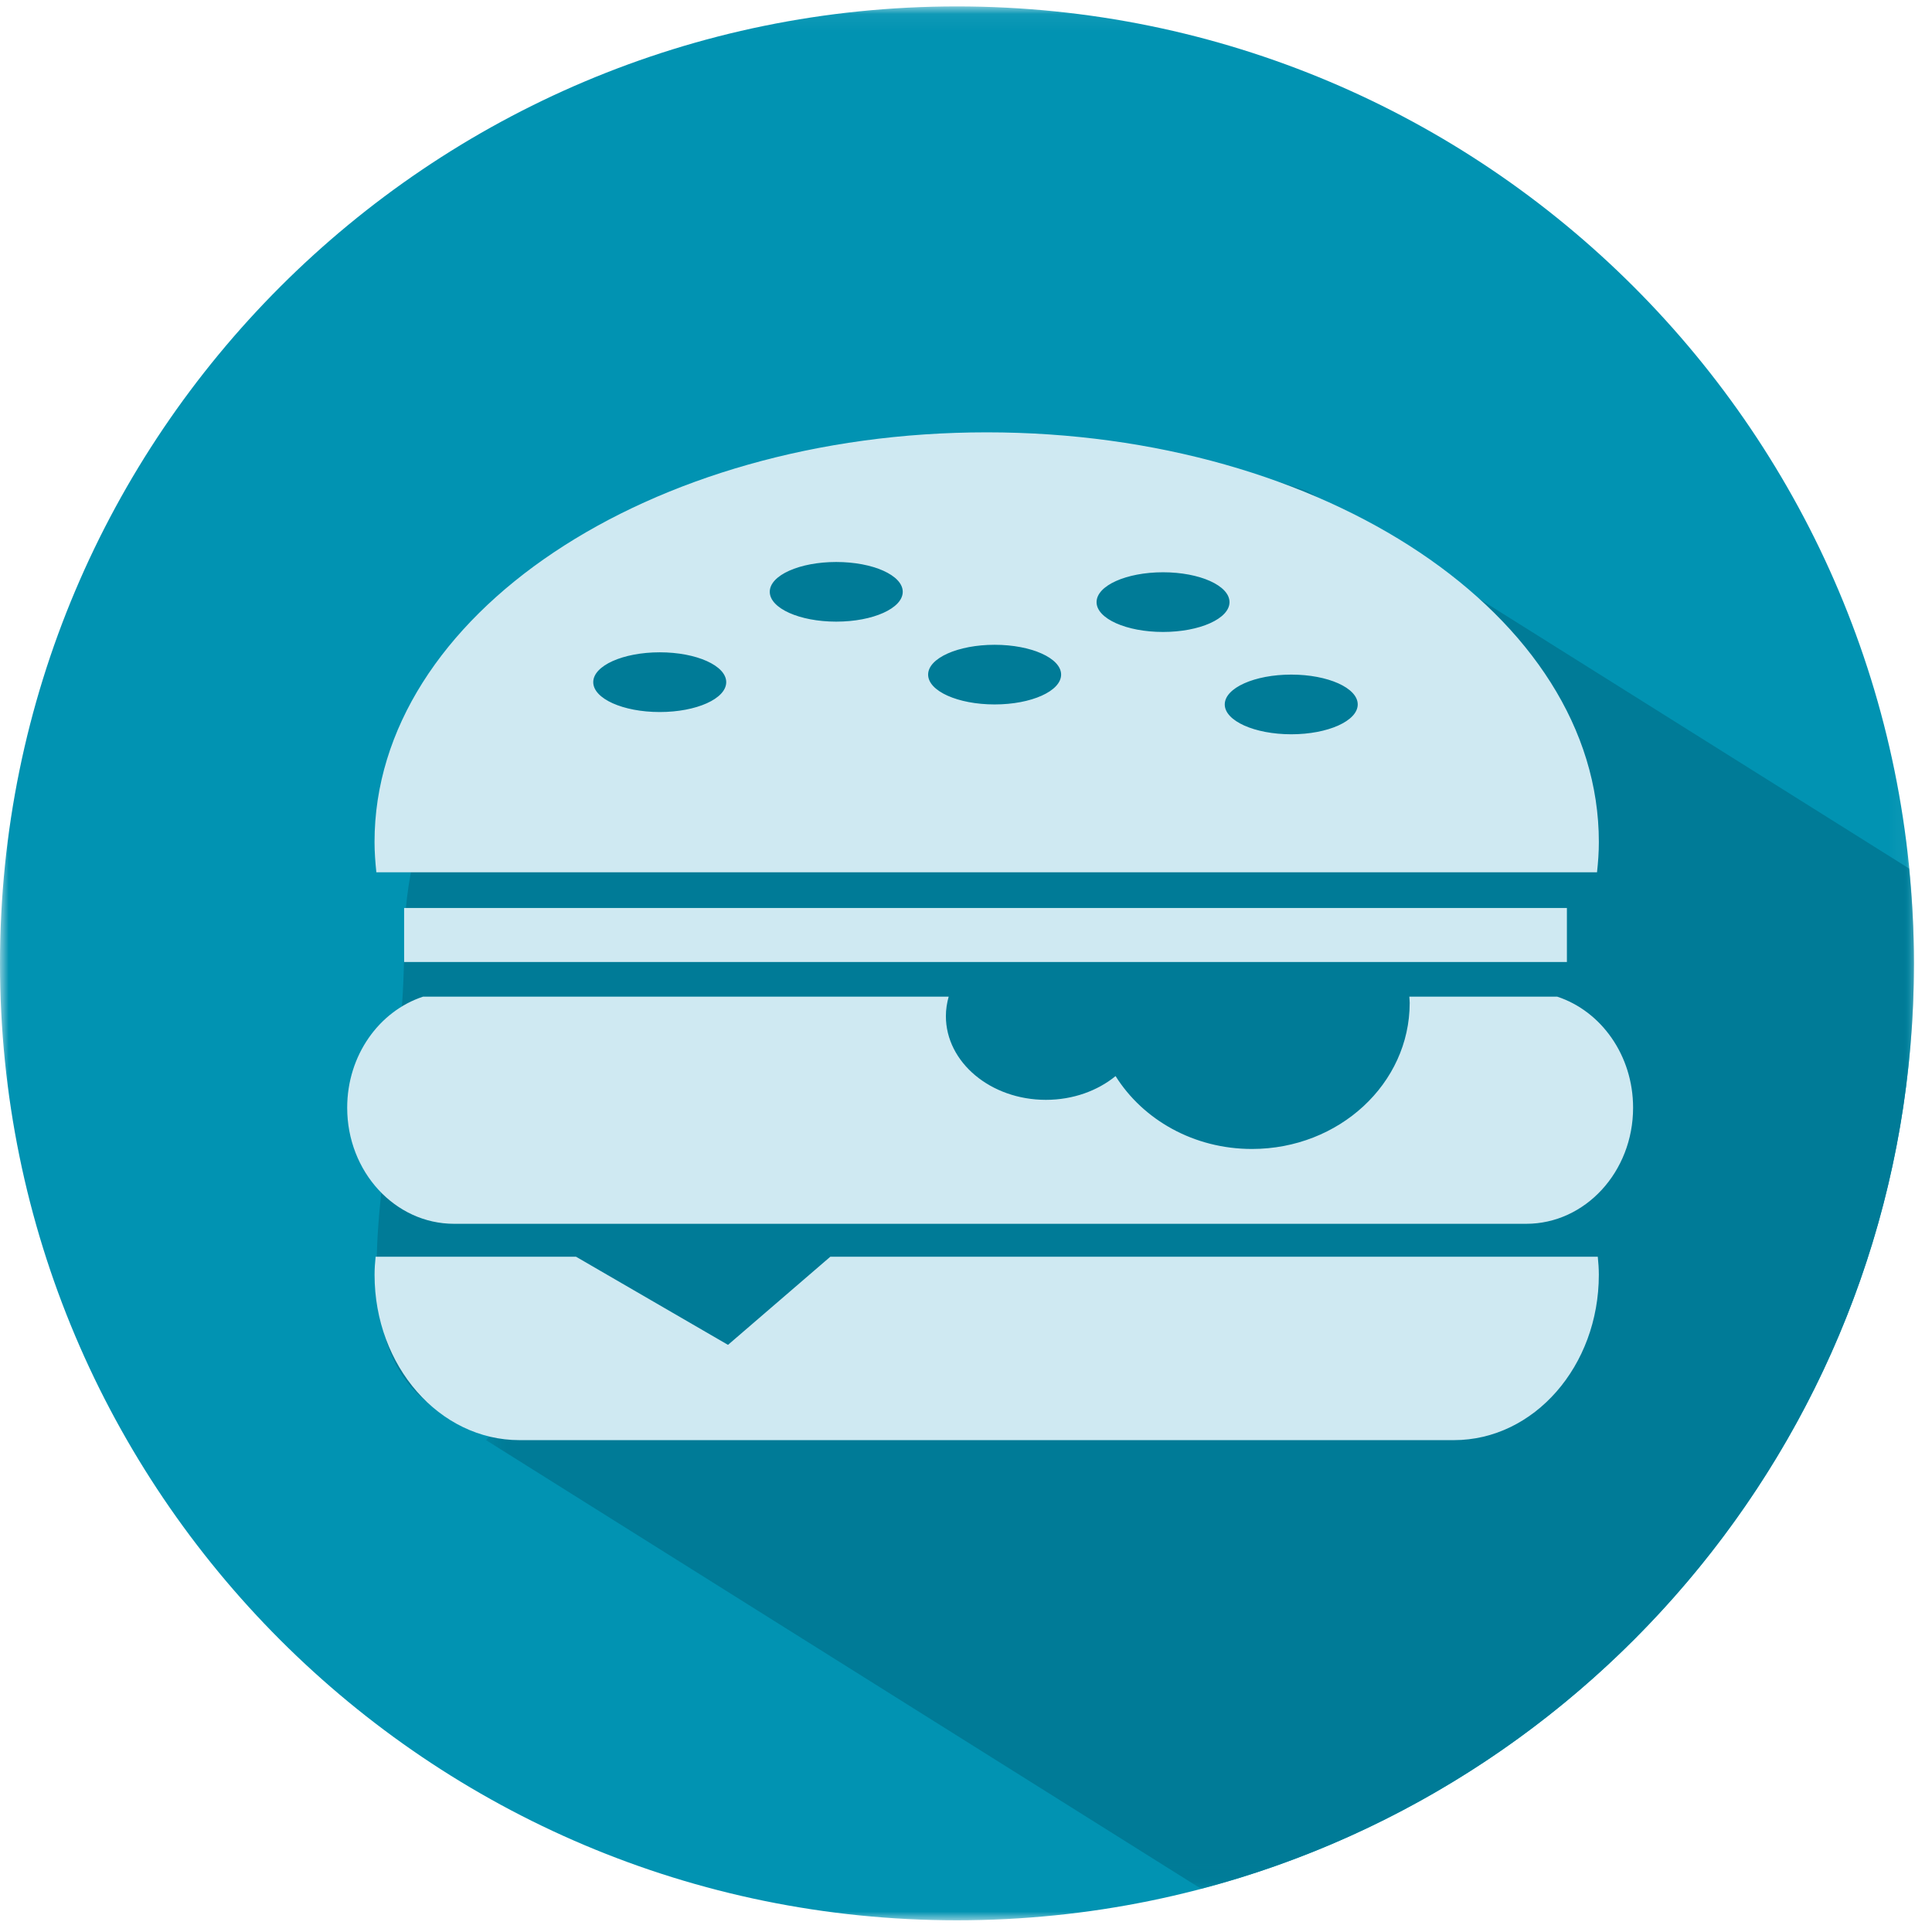
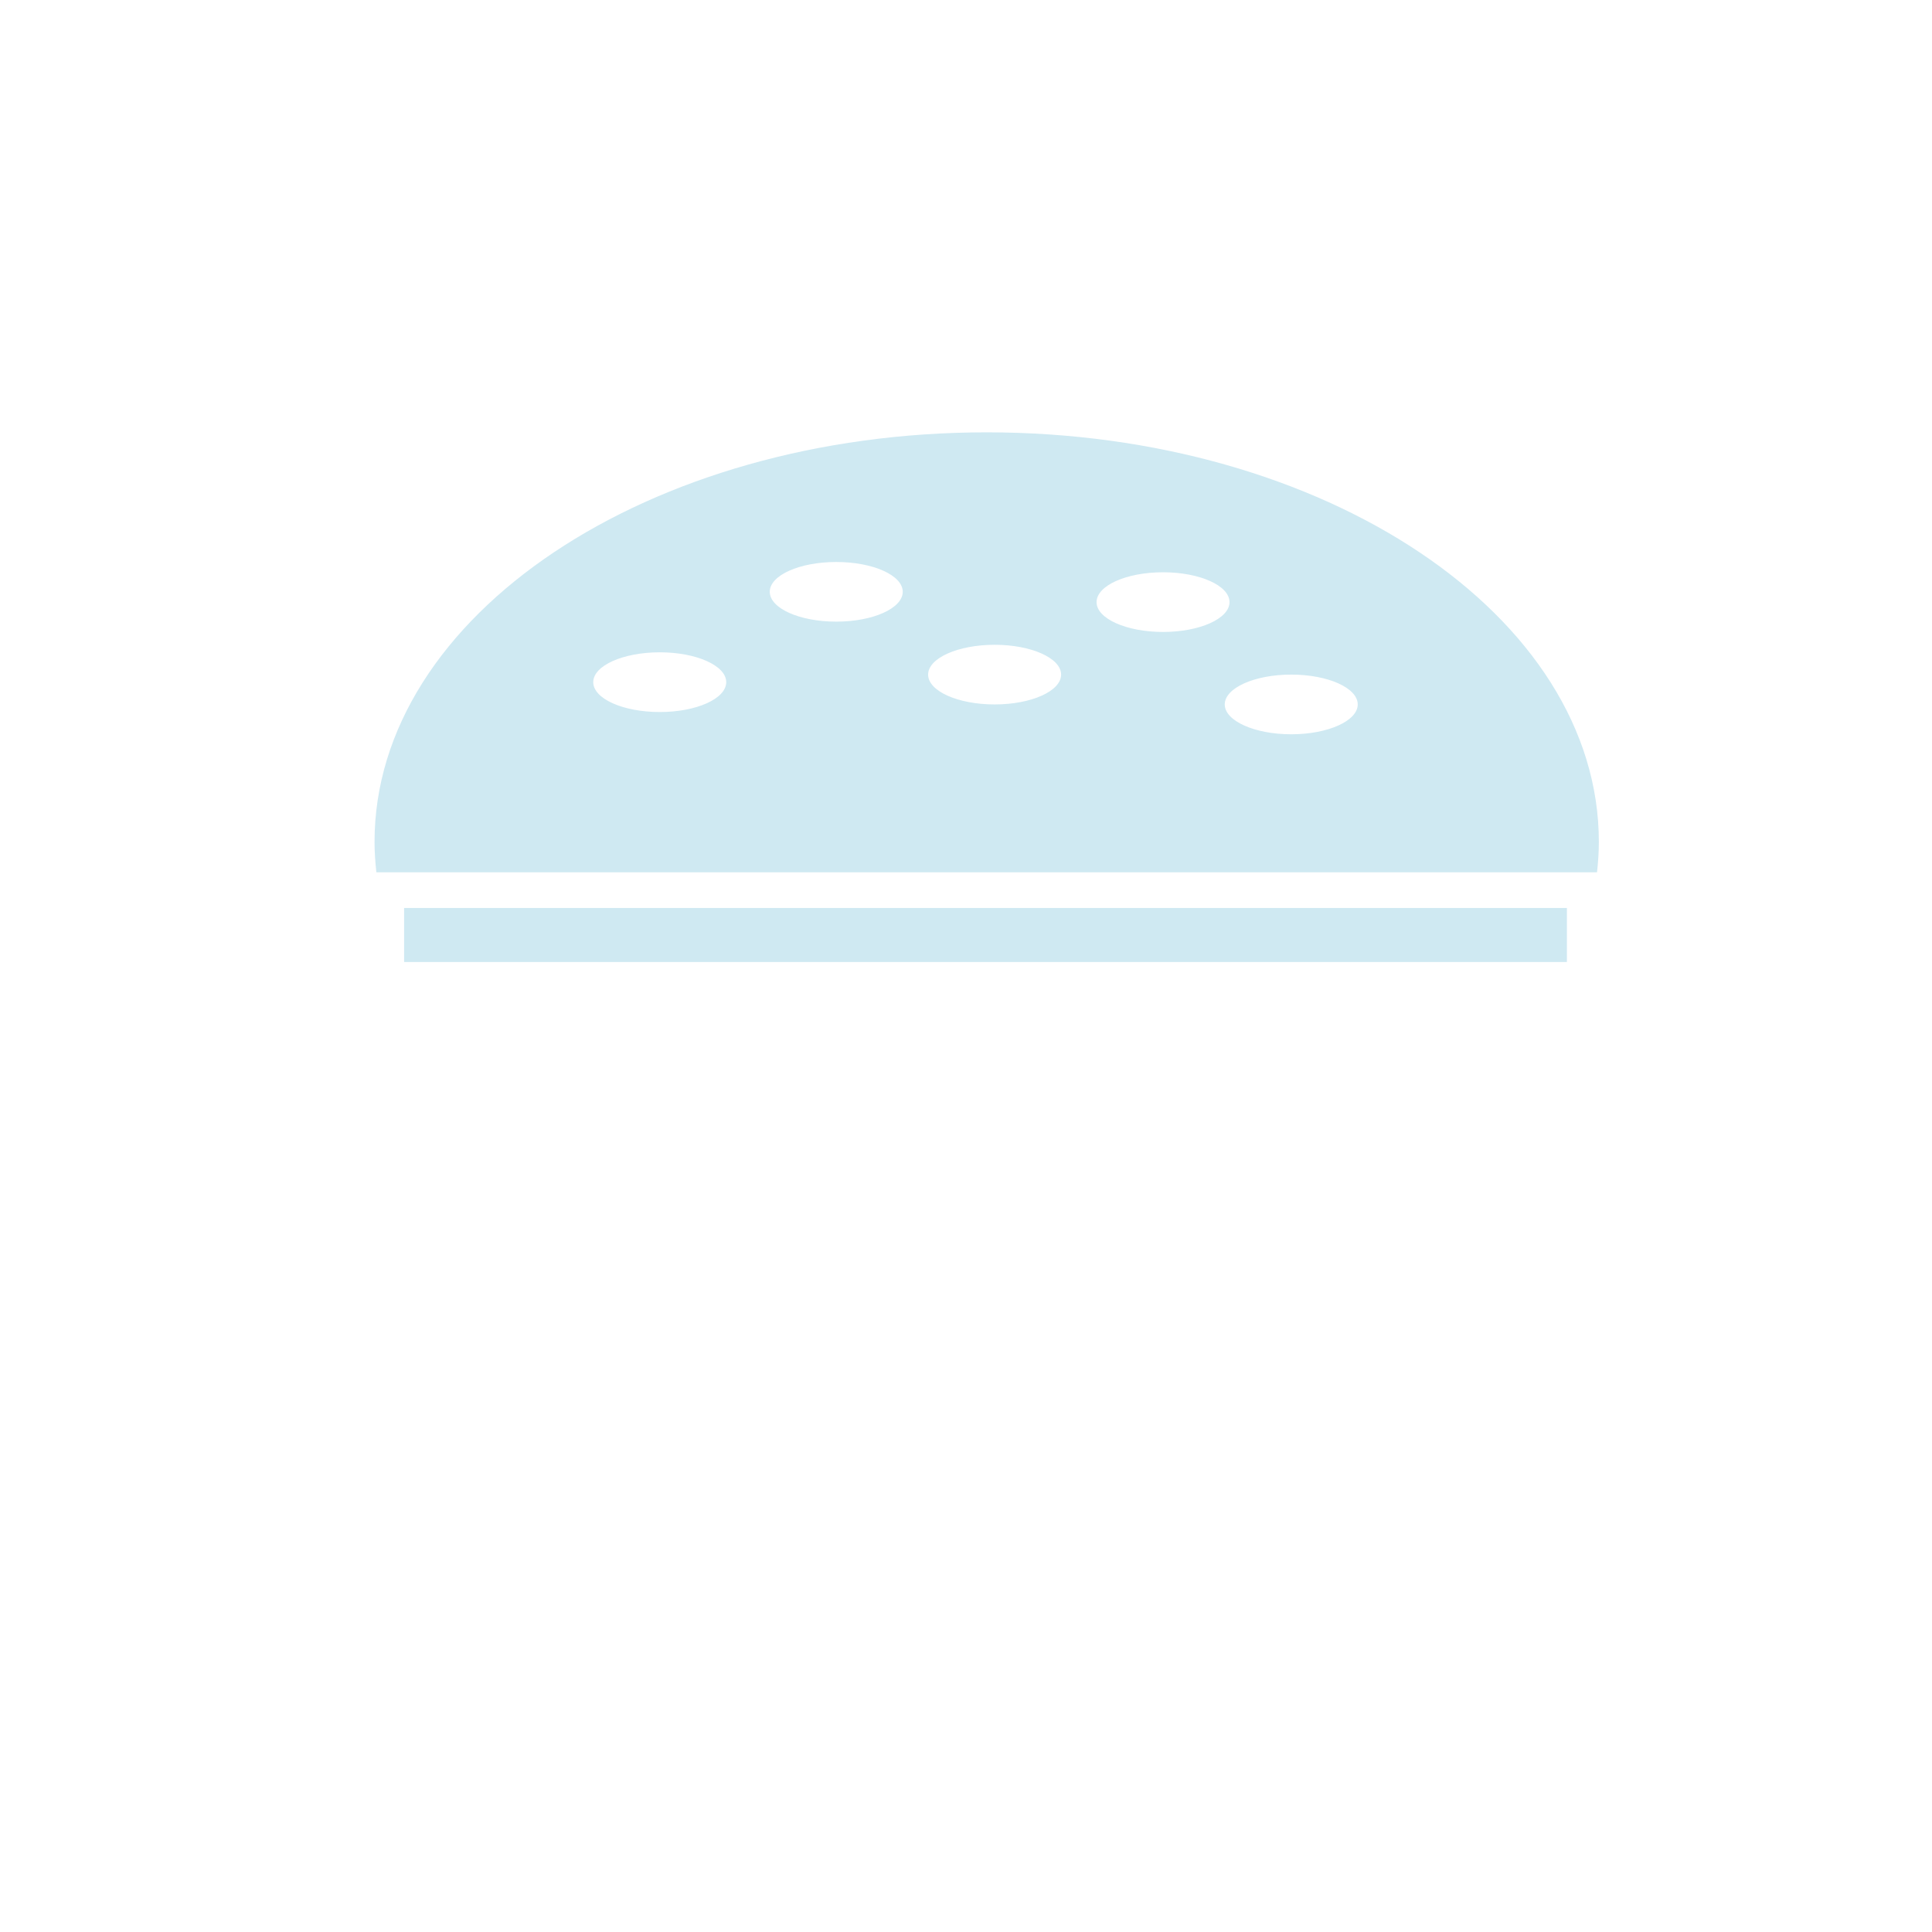
<svg xmlns="http://www.w3.org/2000/svg" xmlns:xlink="http://www.w3.org/1999/xlink" width="112px" height="112px" viewBox="0 0 112 112" version="1.1">
  <title>Group 14</title>
  <defs>
-     <polygon id="path-1" points="0 0.057 110.953 0.057 110.953 111.007 0 111.007" />
    <polygon id="path-3" points="0.297 0.26 83.076 0.26 83.076 81.924 0.297 81.924" />
    <polygon id="path-5" points="0 111.324 110.953 111.324 110.953 0.372 0 0.372" />
  </defs>
  <g id="Page-1" stroke="none" stroke-width="1" fill="none" fill-rule="evenodd">
    <g id="[4.2-How-to-Take-TYVASO]-Desktop-XL" transform="translate(-305, -1127)">
      <g id="Group-14" transform="translate(305, 1127)">
        <g id="Group-3" transform="translate(0, 0.315)">
          <mask id="mask-2" fill="white">
            <use xlink:href="#path-1" />
          </mask>
          <g id="Clip-2" />
          <path d="M110.953,55.533 C110.953,86.173 86.116,111.007 55.477,111.007 C24.837,111.007 0,86.173 0,55.533 C0,24.891 24.837,0.057 55.477,0.057 C86.116,0.057 110.953,24.891 110.953,55.533" id="Fill-1" fill="#0193B2" mask="url(#mask-2)" />
        </g>
        <g id="Group-6" transform="translate(27.876, 27.572)">
          <mask id="mask-4" fill="white">
            <use xlink:href="#path-3" />
          </mask>
          <g id="Clip-5" />
-           <path d="M47.922,0.898 L45.966,0.26 L0.297,55.913 L41.755,81.924 C65.537,75.665 83.077,54.02 83.077,28.277 C83.077,26.42 82.973,24.586 82.794,22.776 L47.922,0.898 Z" id="Fill-4" fill="#007B97" mask="url(#mask-4)" />
        </g>
-         <path d="M87.465,54.789 C87.465,69.673 51.265,83.484 33.582,83.484 C15.902,83.484 23.43,69.673 23.43,54.789 C23.43,39.902 37.763,27.836 55.446,27.836 C73.129,27.836 87.465,39.902 87.465,54.789" id="Fill-7" fill="#007B97" />
        <mask id="mask-6" fill="white">
          <use xlink:href="#path-5" />
        </mask>
        <g id="Clip-10" />
        <polygon id="Fill-9" fill="#CFE9F2" mask="url(#mask-6)" points="23.427 55.768 90.835 55.768 90.835 52.637 23.427 52.637" />
-         <path d="M90.273,57.777 L81.7,57.777 C81.707,57.9 81.721,58.02 81.721,58.142 C81.721,62.82 77.625,66.607 72.576,66.607 C69.198,66.607 66.253,64.908 64.671,62.382 C63.626,63.234 62.204,63.759 60.632,63.759 C57.43,63.759 54.834,61.584 54.834,58.905 C54.834,58.514 54.895,58.14 54.996,57.777 L24.526,57.777 C21.981,58.613 20.127,61.179 20.127,64.215 C20.127,67.93 22.902,70.945 26.322,70.945 L88.477,70.945 C91.897,70.945 94.672,67.93 94.672,64.215 C94.672,61.179 92.818,58.613 90.273,57.777" id="Fill-11" fill="#CFE9F2" mask="url(#mask-6)" />
        <path d="M57.201,25.063 C37.602,25.063 21.712,35.698 21.712,48.81 C21.712,49.403 21.757,49.987 21.818,50.568 L92.581,50.568 C92.645,49.987 92.687,49.403 92.687,48.81 C92.687,35.698 76.8,25.063 57.201,25.063 M38.247,41.277 C36.116,41.277 34.391,40.503 34.391,39.545 C34.391,38.589 36.116,37.815 38.247,37.815 C40.377,37.815 42.1,38.589 42.1,39.545 C42.1,40.503 40.377,41.277 38.247,41.277 M48.477,36.037 C46.349,36.037 44.624,35.263 44.624,34.307 C44.624,33.351 46.349,32.579 48.477,32.579 C50.608,32.579 52.333,33.351 52.333,34.307 C52.333,35.263 50.608,36.037 48.477,36.037 M57.66,40.837 C55.53,40.837 53.804,40.063 53.804,39.107 C53.804,38.154 55.53,37.379 57.66,37.379 C59.788,37.379 61.514,38.154 61.514,39.107 C61.514,40.063 59.788,40.837 57.66,40.837 M67.422,36.635 C65.294,36.635 63.569,35.861 63.569,34.907 C63.569,33.949 65.294,33.175 67.422,33.175 C69.55,33.175 71.276,33.949 71.276,34.907 C71.276,35.861 69.55,36.635 67.422,36.635 M74.856,42.567 C72.726,42.567 71,41.79 71,40.837 C71,39.881 72.726,39.107 74.856,39.107 C76.984,39.107 78.709,39.881 78.709,40.837 C78.709,41.79 76.984,42.567 74.856,42.567" id="Fill-12" fill="#CFE9F2" mask="url(#mask-6)" />
-         <path d="M48.135,72.853 L42.203,77.963 L33.392,72.853 L21.775,72.853 C21.739,73.199 21.714,73.547 21.714,73.9 C21.714,79.195 25.475,83.486 30.115,83.486 L84.285,83.486 C88.927,83.486 92.686,79.195 92.686,73.9 C92.686,73.547 92.66,73.199 92.625,72.853 L48.135,72.853 Z" id="Fill-13" fill="#CFE9F2" mask="url(#mask-6)" />
      </g>
    </g>
  </g>
</svg>